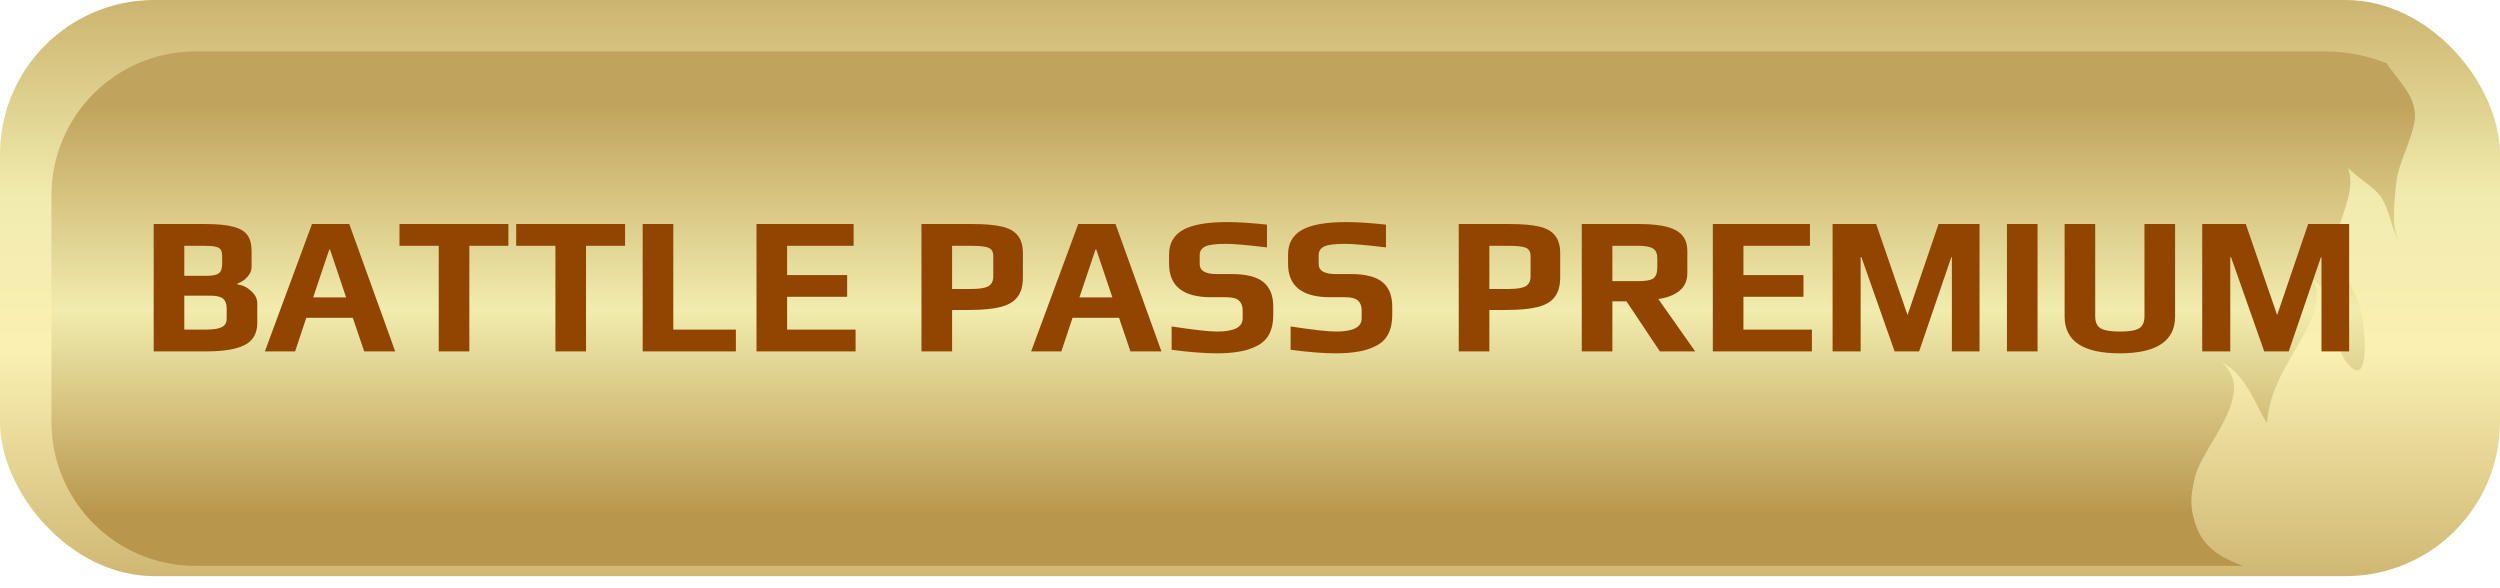
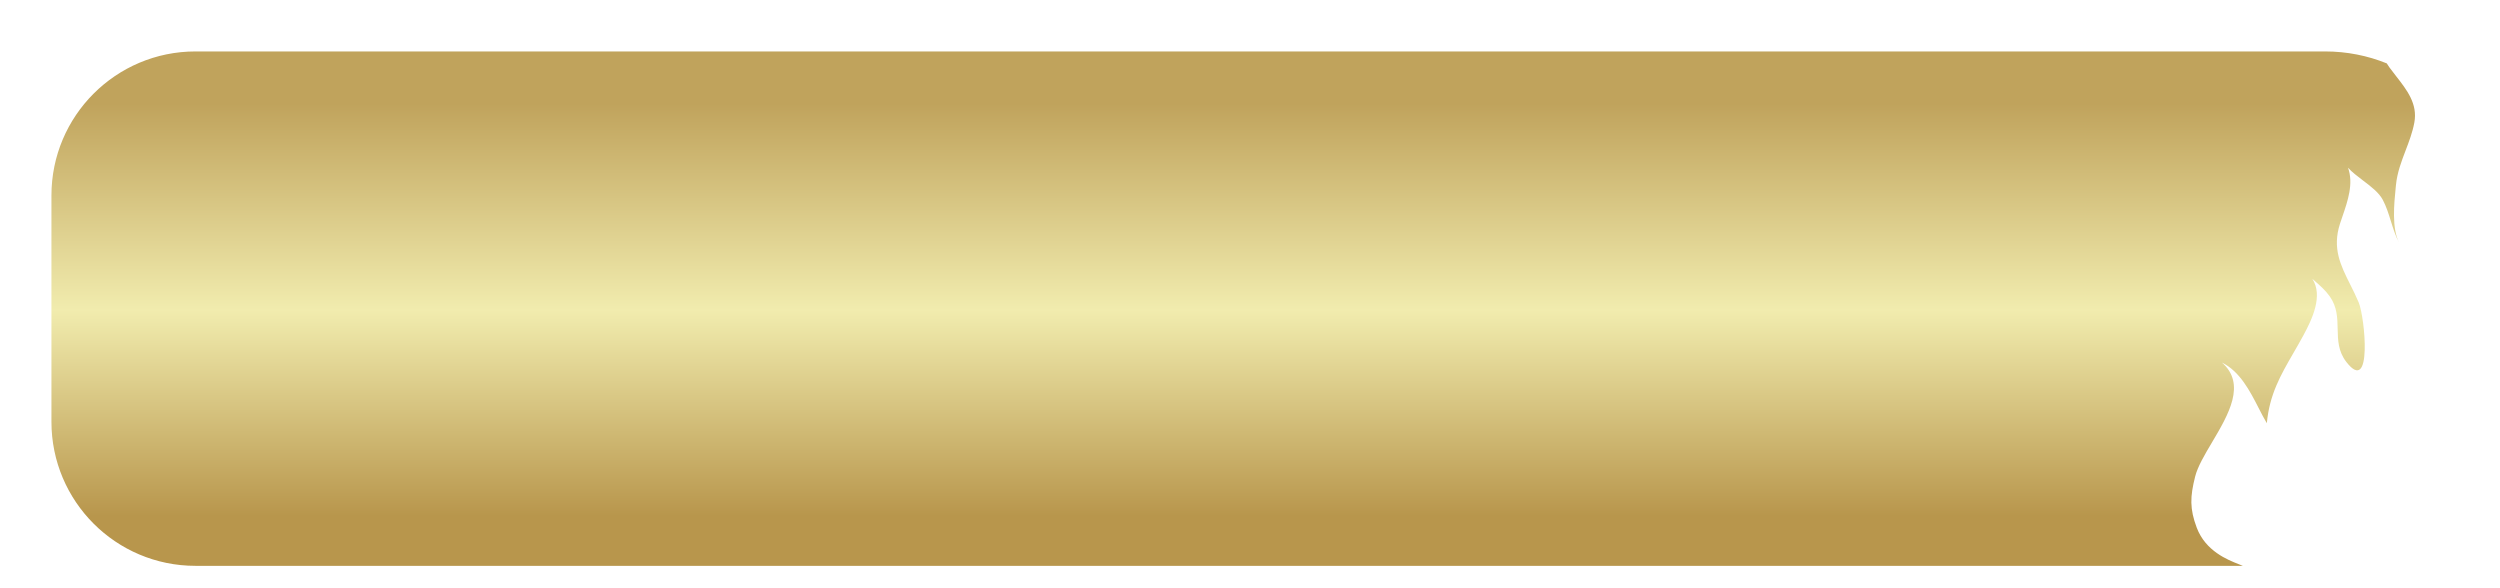
<svg xmlns="http://www.w3.org/2000/svg" width="170" height="40" viewBox="0 0 170 40" fill="none">
-   <rect width="170" height="39.177" rx="10.494" fill="url(#paint0_linear_15214_11795)" />
  <g filter="url(#filter0_i_15214_11795)">
    <path fill-rule="evenodd" clip-rule="evenodd" d="M149.019 28.679C148.518 29.523 148.043 30.325 147.871 31.006L147.87 31.009C147.525 32.377 147.495 33.199 147.981 34.488C148.583 36.081 150.087 36.672 150.838 36.967C150.947 37.009 151.039 37.046 151.112 37.078L11.893 37.078C6.484 37.078 2.099 32.693 2.099 27.284V11.893C2.099 6.484 6.484 2.099 11.893 2.099H156.708C158.19 2.099 159.606 2.387 160.901 2.911C160.959 3.006 161.022 3.1 161.089 3.194C161.234 3.393 161.388 3.59 161.542 3.787C162.273 4.722 163.011 5.666 162.776 6.934C162.651 7.608 162.416 8.223 162.181 8.837C161.895 9.586 161.61 10.334 161.526 11.183C161.521 11.238 161.515 11.295 161.509 11.353C161.396 12.49 161.233 14.111 161.748 15.128C161.497 14.656 161.34 14.15 161.183 13.646C161.029 13.15 160.875 12.655 160.633 12.194C160.373 11.698 159.818 11.277 159.271 10.863C158.901 10.582 158.535 10.304 158.267 10.008C158.655 11.082 158.246 12.274 157.886 13.323C157.829 13.489 157.773 13.652 157.722 13.809C157.181 15.483 157.761 16.641 158.416 17.948C158.612 18.338 158.814 18.741 158.995 19.175C159.41 20.172 159.94 25.507 158.155 23.218C157.593 22.496 157.577 21.73 157.561 20.96C157.546 20.22 157.531 19.477 157.03 18.765C156.741 18.353 156.376 18.033 156.018 17.718C155.958 17.665 155.898 17.613 155.838 17.56C156.586 18.706 155.834 20.296 155.224 21.419C155 21.832 154.777 22.219 154.56 22.594C153.685 24.108 152.926 25.422 152.746 27.379C152.558 27.068 152.377 26.715 152.189 26.347C151.589 25.176 150.913 23.857 149.691 23.253C151.369 24.717 150.13 26.805 149.019 28.679Z" fill="url(#paint1_linear_15214_11795)" />
  </g>
  <g filter="url(#filter1_d_15214_11795)">
-     <path d="M10.451 15.234H13.96C14.787 15.234 15.423 15.296 15.868 15.421C16.321 15.536 16.642 15.728 16.828 15.994C17.015 16.252 17.108 16.617 17.108 17.088V18.156C17.108 18.396 17.011 18.623 16.815 18.836C16.628 19.05 16.406 19.197 16.148 19.277V19.343C16.486 19.379 16.793 19.526 17.069 19.784C17.353 20.033 17.495 20.313 17.495 20.624V21.958C17.495 22.661 17.215 23.159 16.655 23.453C16.095 23.746 15.227 23.893 14.053 23.893H10.451V15.234ZM13.96 18.756C14.289 18.756 14.534 18.73 14.694 18.676C14.854 18.623 14.96 18.538 15.014 18.423C15.076 18.298 15.107 18.12 15.107 17.889V17.462C15.107 17.258 15.081 17.106 15.027 17.009C14.974 16.902 14.863 16.826 14.694 16.782C14.534 16.737 14.275 16.715 13.92 16.715H12.532V18.756H13.96ZM14.013 22.412C14.52 22.412 14.88 22.354 15.094 22.239C15.307 22.123 15.414 21.936 15.414 21.678V20.985C15.414 20.664 15.33 20.437 15.161 20.304C15.001 20.171 14.711 20.104 14.293 20.104H12.532V22.412H14.013ZM21.215 15.234H23.75L26.872 23.893H24.764L23.99 21.611H20.828L20.067 23.893H18.013L21.215 15.234ZM23.536 20.224L22.442 16.968H22.389L21.295 20.224H23.536ZM29.834 16.715H27.165V15.234H34.57V16.715H31.915V23.893H29.834V16.715ZM37.769 16.715H35.1V15.234H42.505V16.715H39.85V23.893H37.769V16.715ZM43.702 15.234H45.784V22.412H50.04V23.893H43.702V15.234ZM51.442 15.234H58.046V16.715H53.523V18.703H57.606V20.184H53.523V22.412H58.18V23.893H51.442V15.234ZM62.66 15.234H66.129C66.974 15.234 67.641 15.292 68.13 15.407C68.629 15.523 68.989 15.728 69.211 16.021C69.442 16.306 69.558 16.706 69.558 17.222V18.863C69.558 19.432 69.434 19.877 69.184 20.197C68.944 20.517 68.558 20.744 68.024 20.878C67.499 21.011 66.787 21.078 65.889 21.078H64.742V23.893H62.66V15.234ZM66.062 19.65C66.605 19.65 66.987 19.588 67.21 19.463C67.432 19.33 67.543 19.108 67.543 18.796V17.409C67.543 17.124 67.437 16.937 67.223 16.848C67.019 16.759 66.623 16.715 66.036 16.715H64.742V19.65H66.062ZM73.32 15.234H75.855L78.977 23.893H76.869L76.095 21.611H72.933L72.173 23.893H70.118L73.32 15.234ZM75.642 20.224L74.547 16.968H74.494L73.4 20.224H75.642ZM82.739 24.026C81.912 24.026 80.889 23.946 79.671 23.786V22.199C81.183 22.43 82.214 22.546 82.766 22.546C83.922 22.546 84.5 22.247 84.5 21.652V21.091C84.5 20.807 84.416 20.589 84.247 20.437C84.087 20.286 83.793 20.211 83.366 20.211H82.352C80.449 20.211 79.497 19.454 79.497 17.942V17.302C79.497 16.546 79.813 15.99 80.444 15.634C81.076 15.278 82.077 15.101 83.446 15.101C84.158 15.101 85.061 15.158 86.155 15.274V16.822C84.812 16.662 83.887 16.581 83.38 16.581C82.677 16.581 82.206 16.639 81.965 16.755C81.707 16.88 81.579 17.075 81.579 17.342V17.956C81.579 18.409 81.961 18.636 82.726 18.636H83.767C84.754 18.636 85.47 18.819 85.915 19.183C86.359 19.548 86.582 20.104 86.582 20.851V21.425C86.582 22.456 86.213 23.155 85.474 23.52C85.119 23.706 84.723 23.835 84.287 23.906C83.86 23.986 83.344 24.026 82.739 24.026ZM90.831 24.026C90.003 24.026 88.981 23.946 87.762 23.786V22.199C89.274 22.43 90.306 22.546 90.857 22.546C92.014 22.546 92.592 22.247 92.592 21.652V21.091C92.592 20.807 92.507 20.589 92.338 20.437C92.178 20.286 91.885 20.211 91.458 20.211H90.444C88.54 20.211 87.588 19.454 87.588 17.942V17.302C87.588 16.546 87.904 15.99 88.536 15.634C89.167 15.278 90.168 15.101 91.538 15.101C92.249 15.101 93.152 15.158 94.246 15.274V16.822C92.903 16.662 91.978 16.581 91.471 16.581C90.768 16.581 90.297 16.639 90.057 16.755C89.799 16.88 89.67 17.075 89.67 17.342V17.956C89.67 18.409 90.052 18.636 90.817 18.636H91.858C92.845 18.636 93.561 18.819 94.006 19.183C94.451 19.548 94.673 20.104 94.673 20.851V21.425C94.673 22.456 94.304 23.155 93.566 23.52C93.21 23.706 92.814 23.835 92.378 23.906C91.951 23.986 91.435 24.026 90.831 24.026ZM99.195 15.234H102.664C103.509 15.234 104.176 15.292 104.665 15.407C105.163 15.523 105.524 15.728 105.746 16.021C105.977 16.306 106.093 16.706 106.093 17.222V18.863C106.093 19.432 105.968 19.877 105.719 20.197C105.479 20.517 105.092 20.744 104.559 20.878C104.034 21.011 103.322 21.078 102.424 21.078H101.276V23.893H99.195V15.234ZM102.597 19.65C103.14 19.65 103.522 19.588 103.745 19.463C103.967 19.33 104.078 19.108 104.078 18.796V17.409C104.078 17.124 103.972 16.937 103.758 16.848C103.554 16.759 103.158 16.715 102.571 16.715H101.276V19.65H102.597ZM107.56 15.234H111.456C112.612 15.234 113.448 15.376 113.964 15.661C114.48 15.937 114.738 16.404 114.738 17.062V18.583C114.738 19.09 114.556 19.49 114.191 19.784C113.835 20.068 113.359 20.251 112.764 20.331L115.272 23.893H112.87L110.602 20.491H109.641V23.893H107.56V15.234ZM111.429 19.116C111.919 19.116 112.252 19.054 112.43 18.93C112.608 18.796 112.697 18.543 112.697 18.169V17.555C112.697 17.235 112.599 17.017 112.403 16.902C112.216 16.777 111.892 16.715 111.429 16.715H109.641V19.116H111.429ZM116.472 15.234H123.077V16.715H118.554V18.703H122.636V20.184H118.554V22.412H123.21V23.893H116.472V15.234ZM124.616 15.234H127.578L129.712 21.425L131.821 15.234H134.609V23.893H132.728V17.489H132.688L130.5 23.893H128.832L126.577 17.489H126.524V23.893H124.616V15.234ZM136.473 15.234H138.554V23.893H136.473V15.234ZM144.143 24.026C141.644 24.026 140.394 23.19 140.394 21.518V15.234H142.475V21.518C142.475 21.91 142.6 22.181 142.849 22.332C143.107 22.474 143.547 22.546 144.17 22.546C144.783 22.546 145.21 22.474 145.451 22.332C145.7 22.181 145.824 21.91 145.824 21.518V15.234H147.906V21.518C147.906 23.19 146.651 24.026 144.143 24.026ZM149.75 15.234H152.712L154.846 21.425L156.955 15.234H159.743V23.893H157.862V17.489H157.822L155.634 23.893H153.966L151.711 17.489H151.658V23.893H149.75V15.234Z" fill="#914500" />
-   </g>
+     </g>
  <defs>
    <filter id="filter0_i_15214_11795" x="2.099" y="2.099" width="162.121" height="36.379" filterUnits="userSpaceOnUse" color-interpolation-filters="sRGB">
      <feFlood flood-opacity="0" result="BackgroundImageFix" />
      <feBlend mode="normal" in="SourceGraphic" in2="BackgroundImageFix" result="shape" />
      <feColorMatrix in="SourceAlpha" type="matrix" values="0 0 0 0 0 0 0 0 0 0 0 0 0 0 0 0 0 0 127 0" result="hardAlpha" />
      <feOffset dx="1.399" dy="1.399" />
      <feGaussianBlur stdDeviation="1.049" />
      <feComposite in2="hardAlpha" operator="arithmetic" k2="-1" k3="1" />
      <feColorMatrix type="matrix" values="0 0 0 0 0 0 0 0 0 0 0 0 0 0 0 0 0 0 0.3 0" />
      <feBlend mode="normal" in2="shape" result="effect1_innerShadow_15214_11795" />
    </filter>
    <filter id="filter1_d_15214_11795" x="8.728" y="13.378" width="152.738" height="12.371" filterUnits="userSpaceOnUse" color-interpolation-filters="sRGB">
      <feFlood flood-opacity="0" result="BackgroundImageFix" />
      <feColorMatrix in="SourceAlpha" type="matrix" values="0 0 0 0 0 0 0 0 0 0 0 0 0 0 0 0 0 0 127 0" result="hardAlpha" />
      <feOffset />
      <feGaussianBlur stdDeviation="0.861" />
      <feComposite in2="hardAlpha" operator="out" />
      <feColorMatrix type="matrix" values="0 0 0 0 1 0 0 0 0 0.871 0 0 0 0 0.413 0 0 0 1 0" />
      <feBlend mode="normal" in2="BackgroundImageFix" result="effect1_dropShadow_15214_11795" />
      <feBlend mode="normal" in="SourceGraphic" in2="effect1_dropShadow_15214_11795" result="shape" />
    </filter>
    <linearGradient id="paint0_linear_15214_11795" x1="85.35" y1="-7.346" x2="85.35" y2="44.774" gradientUnits="userSpaceOnUse">
      <stop stop-color="#B8964C" />
      <stop offset="0.4" stop-color="#F1ECAE" />
      <stop offset="0.6" stop-color="#FAF0B2" />
      <stop offset="1" stop-color="#C0A35C" />
    </linearGradient>
    <linearGradient id="paint1_linear_15214_11795" x1="85" y1="37.902" x2="85" y2="0.741" gradientUnits="userSpaceOnUse">
      <stop offset="0.113" stop-color="#B8964C" />
      <stop offset="0.49" stop-color="#F1ECAE" />
      <stop offset="0.868" stop-color="#C0A35C" />
    </linearGradient>
  </defs>
</svg>